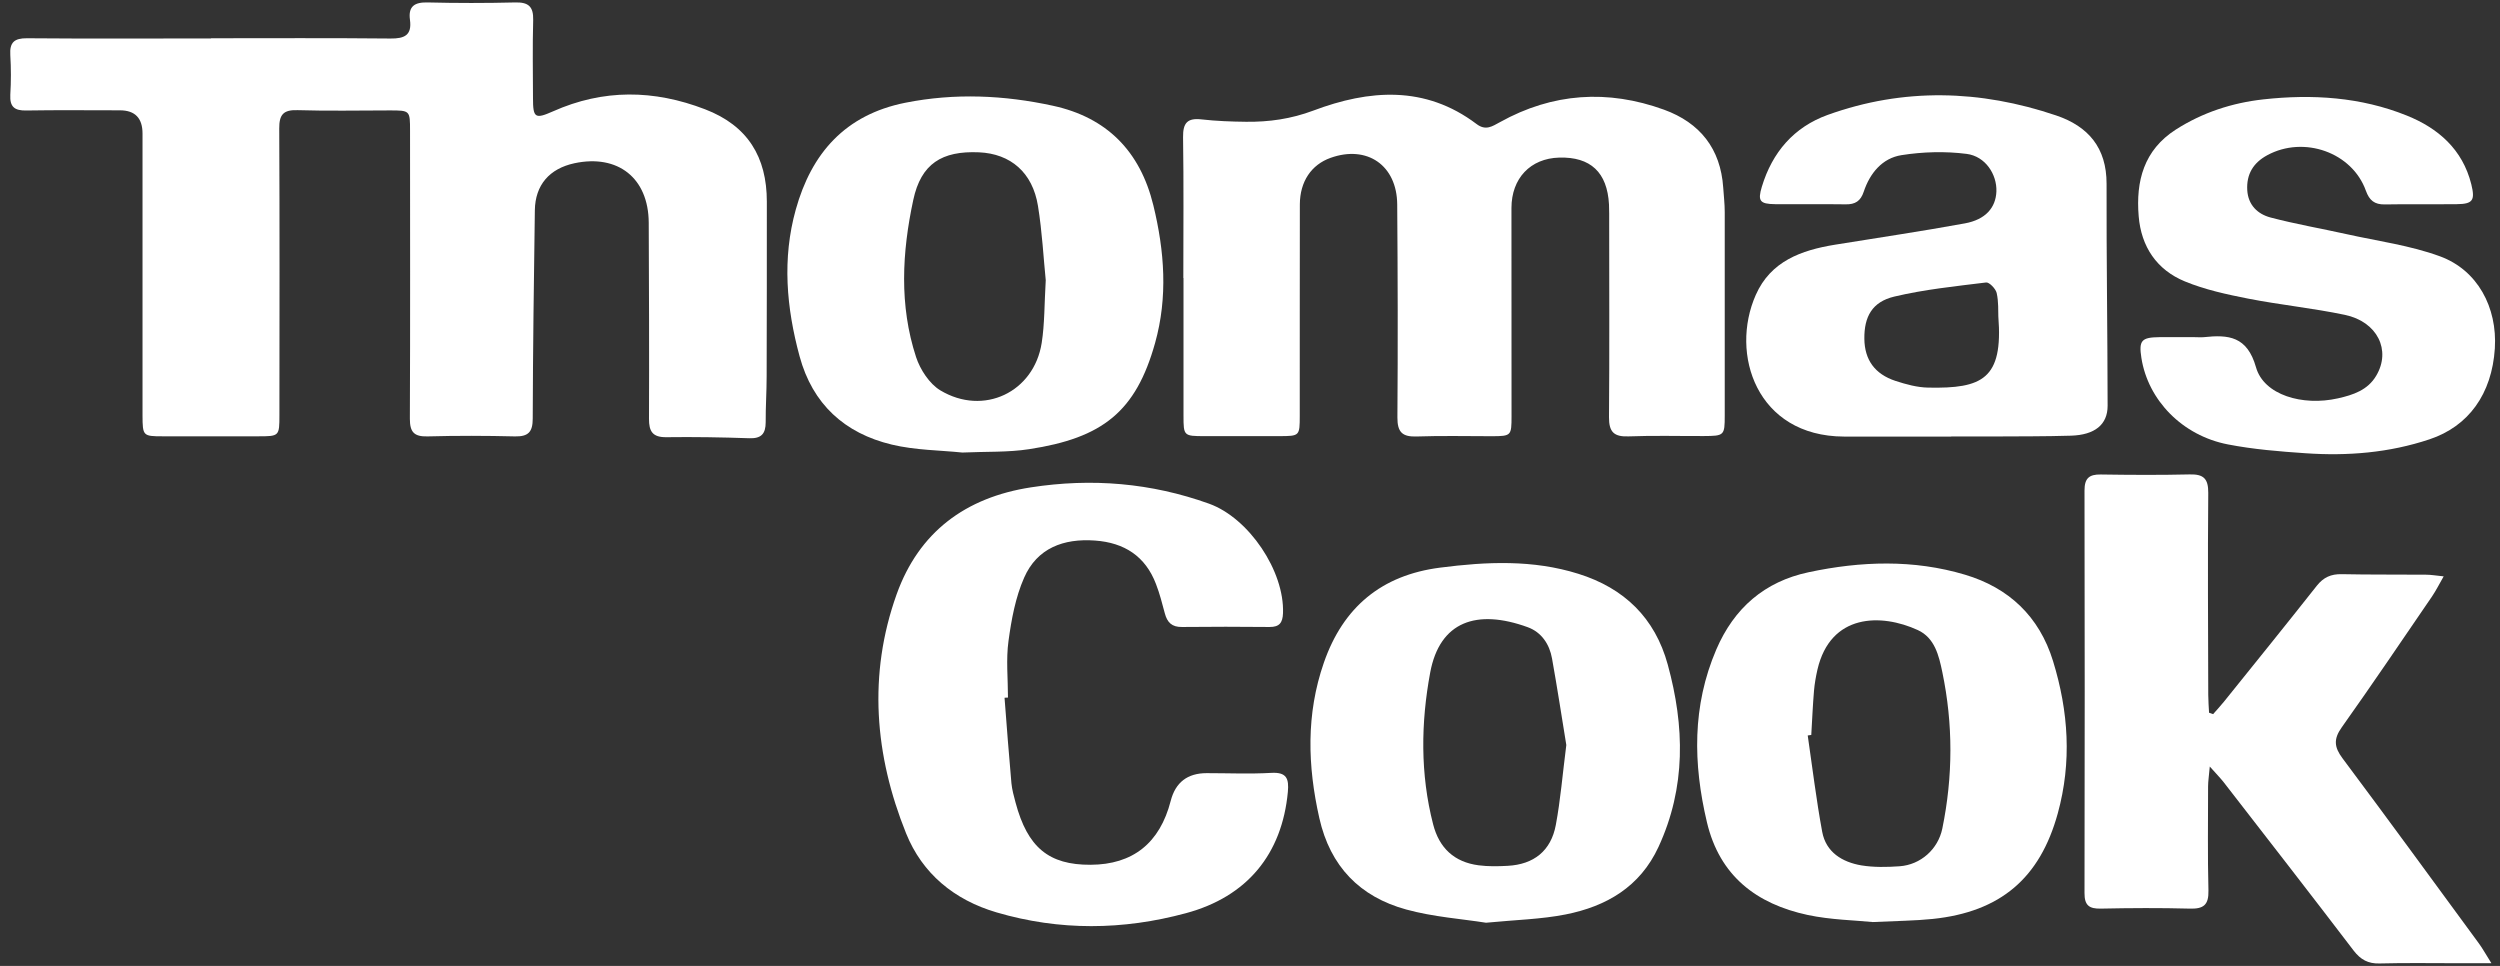
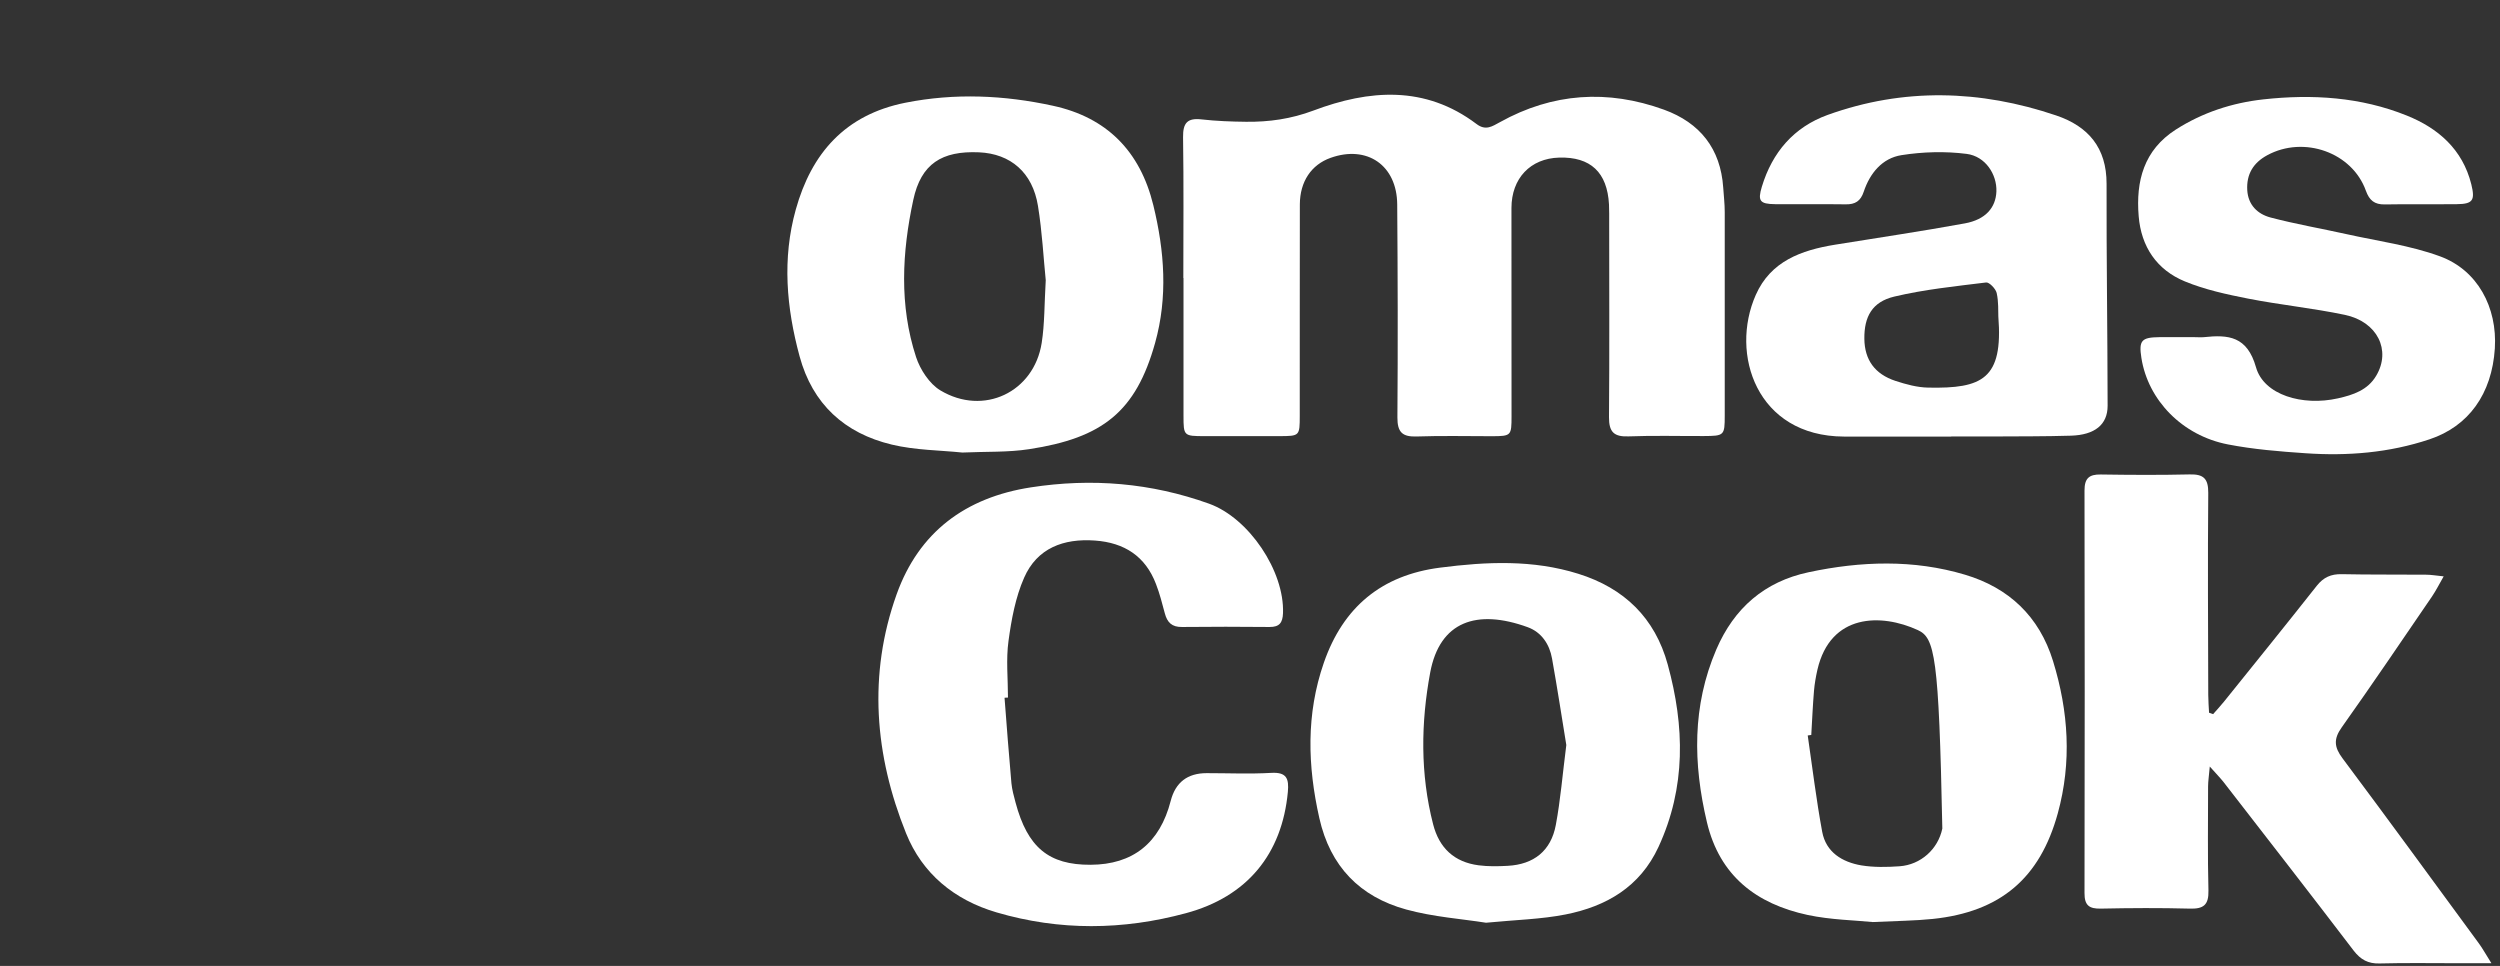
<svg xmlns="http://www.w3.org/2000/svg" width="132" height="51" viewBox="0 0 132 51" fill="none">
  <rect x="0" y="0" width="132" height="51" fill="#333333" stroke="none" />
-   <path d="M11.134 2.02C14.297 2.02 17.454 2.002 20.616 2.034C21.361 2.043 21.757 1.857 21.646 1.047C21.548 0.33 21.892 0.111 22.582 0.129C24.119 0.167 25.66 0.167 27.202 0.129C27.9 0.111 28.17 0.344 28.152 1.056C28.114 2.43 28.138 3.804 28.142 5.182C28.142 6.225 28.25 6.3 29.195 5.881C31.859 4.693 34.523 4.731 37.224 5.769C39.483 6.635 40.489 8.293 40.489 10.645C40.489 13.718 40.489 16.792 40.479 19.866C40.479 20.676 40.423 21.482 40.428 22.292C40.428 22.902 40.2 23.163 39.557 23.139C38.099 23.088 36.642 23.065 35.184 23.084C34.458 23.093 34.262 22.781 34.267 22.106C34.281 18.655 34.267 15.204 34.253 11.753C34.239 9.406 32.632 8.13 30.331 8.619C29.009 8.903 28.259 9.769 28.24 11.101C28.189 14.766 28.138 18.436 28.128 22.101C28.128 22.804 27.9 23.056 27.192 23.042C25.655 23.004 24.114 23 22.572 23.042C21.86 23.06 21.641 22.813 21.641 22.11C21.664 17.044 21.65 11.972 21.65 6.905C21.65 5.834 21.65 5.83 20.575 5.83C18.954 5.83 17.333 5.867 15.712 5.816C14.958 5.792 14.739 6.053 14.744 6.789C14.767 11.832 14.758 16.871 14.753 21.915C14.753 23.032 14.744 23.037 13.626 23.037C11.949 23.037 10.277 23.037 8.601 23.037C7.548 23.037 7.53 23.018 7.525 21.933C7.525 16.974 7.525 12.009 7.525 7.05C7.525 6.236 7.129 5.828 6.337 5.825C4.689 5.825 3.04 5.806 1.396 5.834C0.772 5.848 0.511 5.648 0.544 5.005C0.586 4.307 0.586 3.604 0.544 2.905C0.502 2.234 0.758 2.016 1.424 2.02C4.666 2.048 7.907 2.03 11.148 2.03L11.134 2.02Z" fill="white" />
  <path d="M62.48 14.678C62.48 12.2 62.503 9.718 62.466 7.241C62.456 6.491 62.694 6.216 63.449 6.305C64.226 6.393 65.009 6.421 65.791 6.43C67.007 6.444 68.166 6.281 69.344 5.839C72.293 4.73 75.245 4.498 77.96 6.547C78.445 6.915 78.78 6.677 79.199 6.449C81.979 4.903 84.885 4.712 87.862 5.792C89.762 6.486 90.847 7.851 90.986 9.904C91.014 10.333 91.066 10.766 91.066 11.194C91.07 14.78 91.07 18.361 91.066 21.947C91.066 22.995 91.038 23.018 89.957 23.023C88.635 23.028 87.312 22.99 85.989 23.041C85.221 23.07 84.951 22.813 84.955 22.031C84.983 18.608 84.965 15.185 84.965 11.762C84.965 11.441 84.969 11.115 84.955 10.794C84.862 9.099 83.982 8.274 82.324 8.321C80.806 8.363 79.805 9.415 79.805 10.985C79.805 14.65 79.805 18.315 79.809 21.98C79.809 23.004 79.791 23.028 78.78 23.032C77.457 23.032 76.135 23 74.812 23.046C74.044 23.074 73.778 22.823 73.783 22.036C73.811 18.291 73.801 14.543 73.773 10.799C73.76 8.726 72.181 7.646 70.253 8.335C69.237 8.698 68.637 9.588 68.632 10.789C68.623 14.51 68.632 18.226 68.627 21.947C68.627 23.023 68.618 23.023 67.556 23.028C66.234 23.028 64.911 23.028 63.588 23.028C62.503 23.028 62.489 23.009 62.489 21.956C62.489 19.53 62.489 17.104 62.489 14.682L62.48 14.678Z" fill="white" />
  <path d="M116.853 37.706C117.043 37.487 117.239 37.278 117.421 37.054C119.06 35.019 120.704 32.984 122.325 30.93C122.679 30.483 123.075 30.306 123.638 30.316C125.124 30.348 126.609 30.33 128.09 30.344C128.351 30.344 128.607 30.39 129.026 30.432C128.78 30.865 128.617 31.187 128.416 31.485C126.833 33.799 125.263 36.123 123.643 38.405C123.205 39.02 123.242 39.448 123.685 40.039C126.106 43.276 128.486 46.545 130.88 49.805C131.08 50.075 131.239 50.373 131.546 50.858C130.843 50.858 130.344 50.858 129.846 50.858C128.444 50.858 127.038 50.834 125.636 50.871C125.035 50.886 124.644 50.671 124.276 50.196C122.003 47.216 119.703 44.259 117.407 41.297C117.23 41.073 117.029 40.868 116.676 40.473C116.634 40.975 116.587 41.25 116.587 41.525C116.587 43.355 116.559 45.19 116.606 47.02C116.624 47.779 116.35 47.998 115.618 47.975C114.054 47.933 112.489 47.942 110.924 47.975C110.309 47.989 110.058 47.803 110.062 47.155C110.076 40.067 110.076 32.984 110.062 25.896C110.062 25.249 110.309 25.044 110.919 25.053C112.484 25.077 114.049 25.086 115.614 25.049C116.35 25.03 116.601 25.272 116.596 26.027C116.564 29.585 116.587 33.138 116.596 36.696C116.596 37.008 116.624 37.32 116.638 37.632C116.713 37.66 116.792 37.688 116.866 37.711L116.853 37.706Z" fill="white" />
  <path d="M53.04 36.849C53.156 38.349 53.268 39.853 53.403 41.353C53.436 41.697 53.533 42.042 53.622 42.377C54.255 44.743 55.373 45.67 57.581 45.66C59.816 45.651 61.241 44.515 61.814 42.284C62.065 41.309 62.699 40.822 63.714 40.822C64.85 40.822 65.987 40.873 67.118 40.808C67.933 40.761 68.064 41.106 67.999 41.814C67.691 45.097 65.852 47.346 62.615 48.217C59.29 49.116 55.95 49.153 52.621 48.175C50.38 47.518 48.695 46.121 47.842 44.002C46.18 39.881 45.826 35.615 47.344 31.373C48.518 28.104 50.963 26.269 54.428 25.733C57.646 25.235 60.775 25.496 63.84 26.595C65.945 27.354 67.822 30.153 67.743 32.374C67.724 32.877 67.556 33.11 67.03 33.105C65.488 33.091 63.952 33.087 62.41 33.105C61.87 33.114 61.628 32.858 61.502 32.383C61.362 31.862 61.232 31.34 61.036 30.837C60.477 29.37 59.369 28.653 57.818 28.541C56.155 28.42 54.758 28.942 54.074 30.502C53.617 31.541 53.403 32.709 53.249 33.841C53.114 34.819 53.221 35.83 53.221 36.831C53.161 36.831 53.1 36.835 53.044 36.84L53.04 36.849Z" fill="white" />
  <path d="M103.025 23.051C101.134 23.051 99.244 23.055 97.358 23.051C92.747 23.032 91.326 18.683 92.705 15.572C93.492 13.788 95.113 13.211 96.878 12.922C99.165 12.55 101.46 12.214 103.742 11.795C104.842 11.595 105.377 10.961 105.41 10.109C105.442 9.21 104.832 8.251 103.836 8.125C102.709 7.981 101.526 8.014 100.403 8.191C99.383 8.349 98.731 9.145 98.405 10.123C98.242 10.617 97.954 10.799 97.451 10.789C96.207 10.771 94.968 10.789 93.725 10.78C92.919 10.771 92.798 10.612 93.026 9.858C93.576 8.042 94.712 6.714 96.501 6.067C100.515 4.623 104.553 4.74 108.563 6.095C110.263 6.668 111.231 7.804 111.227 9.704C111.217 13.611 111.278 17.518 111.282 21.426C111.282 22.422 110.603 22.967 109.34 23.004C107.967 23.046 106.588 23.037 105.209 23.046C104.478 23.051 103.752 23.046 103.021 23.046L103.025 23.051ZM105.512 16.708C105.498 16.433 105.531 15.935 105.424 15.469C105.372 15.246 105.033 14.892 104.865 14.915C103.24 15.116 101.605 15.283 100.017 15.66C98.848 15.94 98.424 16.722 98.438 17.891C98.452 18.995 98.983 19.749 100.082 20.112C100.641 20.294 101.232 20.457 101.814 20.466C104.66 20.522 105.773 20.019 105.512 16.708Z" fill="white" />
  <path d="M50.809 23.894C49.649 23.773 48.331 23.773 47.088 23.475C44.596 22.879 42.901 21.337 42.217 18.808C41.523 16.247 41.294 13.658 42.016 11.069C42.845 8.088 44.629 6.058 47.8 5.425C50.418 4.903 53.026 5.024 55.592 5.583C58.428 6.198 60.198 7.972 60.897 10.841C61.488 13.267 61.665 15.684 60.99 18.105C59.974 21.742 58.214 23.125 54.334 23.717C53.221 23.889 52.076 23.838 50.814 23.894H50.809ZM55.215 14.794C55.098 13.649 55.028 12.247 54.805 10.873C54.521 9.108 53.361 8.116 51.689 8.042C49.733 7.958 48.629 8.642 48.22 10.561C47.628 13.318 47.474 16.122 48.369 18.855C48.587 19.516 49.072 20.262 49.649 20.611C51.931 21.98 54.591 20.709 55.001 18.11C55.159 17.104 55.14 16.075 55.215 14.799V14.794Z" fill="white" />
-   <path d="M98.909 48.687C97.954 48.589 96.673 48.571 95.444 48.31C92.742 47.728 90.796 46.252 90.125 43.411C89.394 40.319 89.343 37.278 90.619 34.297C91.559 32.109 93.166 30.707 95.499 30.213C98.256 29.626 101.037 29.533 103.752 30.344C106.062 31.033 107.673 32.542 108.4 34.903C109.219 37.562 109.396 40.235 108.651 42.945C107.711 46.363 105.629 48.147 102.047 48.52C101.111 48.617 100.161 48.622 98.904 48.683L98.909 48.687ZM95.639 38.805C95.574 38.815 95.513 38.824 95.448 38.833C95.695 40.528 95.9 42.233 96.212 43.919C96.412 44.999 97.269 45.52 98.284 45.693C98.941 45.8 99.63 45.786 100.296 45.739C101.414 45.66 102.331 44.836 102.555 43.746C103.119 40.994 103.128 38.242 102.555 35.489C102.373 34.614 102.155 33.678 101.26 33.268C99.332 32.383 96.65 32.383 95.96 35.359C95.877 35.727 95.811 36.1 95.779 36.472C95.714 37.25 95.681 38.032 95.635 38.81L95.639 38.805Z" fill="white" />
+   <path d="M98.909 48.687C97.954 48.589 96.673 48.571 95.444 48.31C92.742 47.728 90.796 46.252 90.125 43.411C89.394 40.319 89.343 37.278 90.619 34.297C91.559 32.109 93.166 30.707 95.499 30.213C98.256 29.626 101.037 29.533 103.752 30.344C106.062 31.033 107.673 32.542 108.4 34.903C109.219 37.562 109.396 40.235 108.651 42.945C107.711 46.363 105.629 48.147 102.047 48.52C101.111 48.617 100.161 48.622 98.904 48.683L98.909 48.687ZM95.639 38.805C95.574 38.815 95.513 38.824 95.448 38.833C95.695 40.528 95.9 42.233 96.212 43.919C96.412 44.999 97.269 45.52 98.284 45.693C98.941 45.8 99.63 45.786 100.296 45.739C101.414 45.66 102.331 44.836 102.555 43.746C102.373 34.614 102.155 33.678 101.26 33.268C99.332 32.383 96.65 32.383 95.96 35.359C95.877 35.727 95.811 36.1 95.779 36.472C95.714 37.25 95.681 38.032 95.635 38.81L95.639 38.805Z" fill="white" />
  <path d="M78.459 48.72C77.206 48.52 75.688 48.417 74.249 48.022C71.799 47.351 70.234 45.744 69.661 43.197C69.037 40.431 68.958 37.706 69.899 34.992C70.919 32.053 72.949 30.367 76.037 29.971C78.487 29.655 80.941 29.543 83.339 30.297C85.752 31.052 87.382 32.621 88.057 35.089C88.951 38.349 89.026 41.567 87.568 44.72C86.59 46.829 84.82 47.854 82.669 48.282C81.379 48.538 80.047 48.566 78.463 48.72H78.459ZM82.701 39.336C82.473 37.944 82.231 36.351 81.947 34.768C81.812 34.009 81.388 33.38 80.662 33.115C77.97 32.137 76.018 32.812 75.515 35.508C75.022 38.158 74.984 40.864 75.669 43.523C75.99 44.776 76.787 45.521 78.072 45.688C78.575 45.754 79.097 45.744 79.604 45.716C80.983 45.642 81.891 44.929 82.147 43.56C82.394 42.242 82.501 40.901 82.701 39.336Z" fill="white" />
  <path d="M115.879 17.802C116.042 17.802 116.205 17.817 116.364 17.802C117.663 17.663 118.65 17.751 119.116 19.39C119.53 20.858 121.575 21.453 123.438 21.034C124.248 20.853 125.017 20.597 125.464 19.838C126.265 18.492 125.524 16.983 123.806 16.624C122.12 16.27 120.392 16.098 118.701 15.767C117.57 15.544 116.424 15.297 115.362 14.859C113.877 14.249 113.052 13.024 112.922 11.413C112.768 9.56 113.197 7.925 114.878 6.845C116.289 5.941 117.858 5.429 119.507 5.247C122.083 4.963 124.649 5.122 127.075 6.1C128.733 6.766 130.023 7.883 130.484 9.727C130.694 10.575 130.568 10.771 129.725 10.78C128.458 10.794 127.187 10.771 125.92 10.794C125.375 10.803 125.105 10.584 124.919 10.072C124.197 8.046 121.649 7.147 119.712 8.195C118.972 8.596 118.608 9.197 118.655 10.039C118.701 10.826 119.204 11.302 119.88 11.483C121.202 11.832 122.558 12.065 123.899 12.363C125.547 12.731 127.252 12.955 128.826 13.532C130.819 14.259 131.863 16.233 131.728 18.394C131.574 20.806 130.335 22.511 128.281 23.195C126.148 23.908 123.95 24.085 121.729 23.931C120.359 23.838 118.976 23.726 117.635 23.465C115.223 23 113.416 21.128 113.066 18.902C112.922 17.98 113.066 17.812 114.016 17.802C114.636 17.802 115.26 17.802 115.879 17.802Z" fill="white" />
</svg>